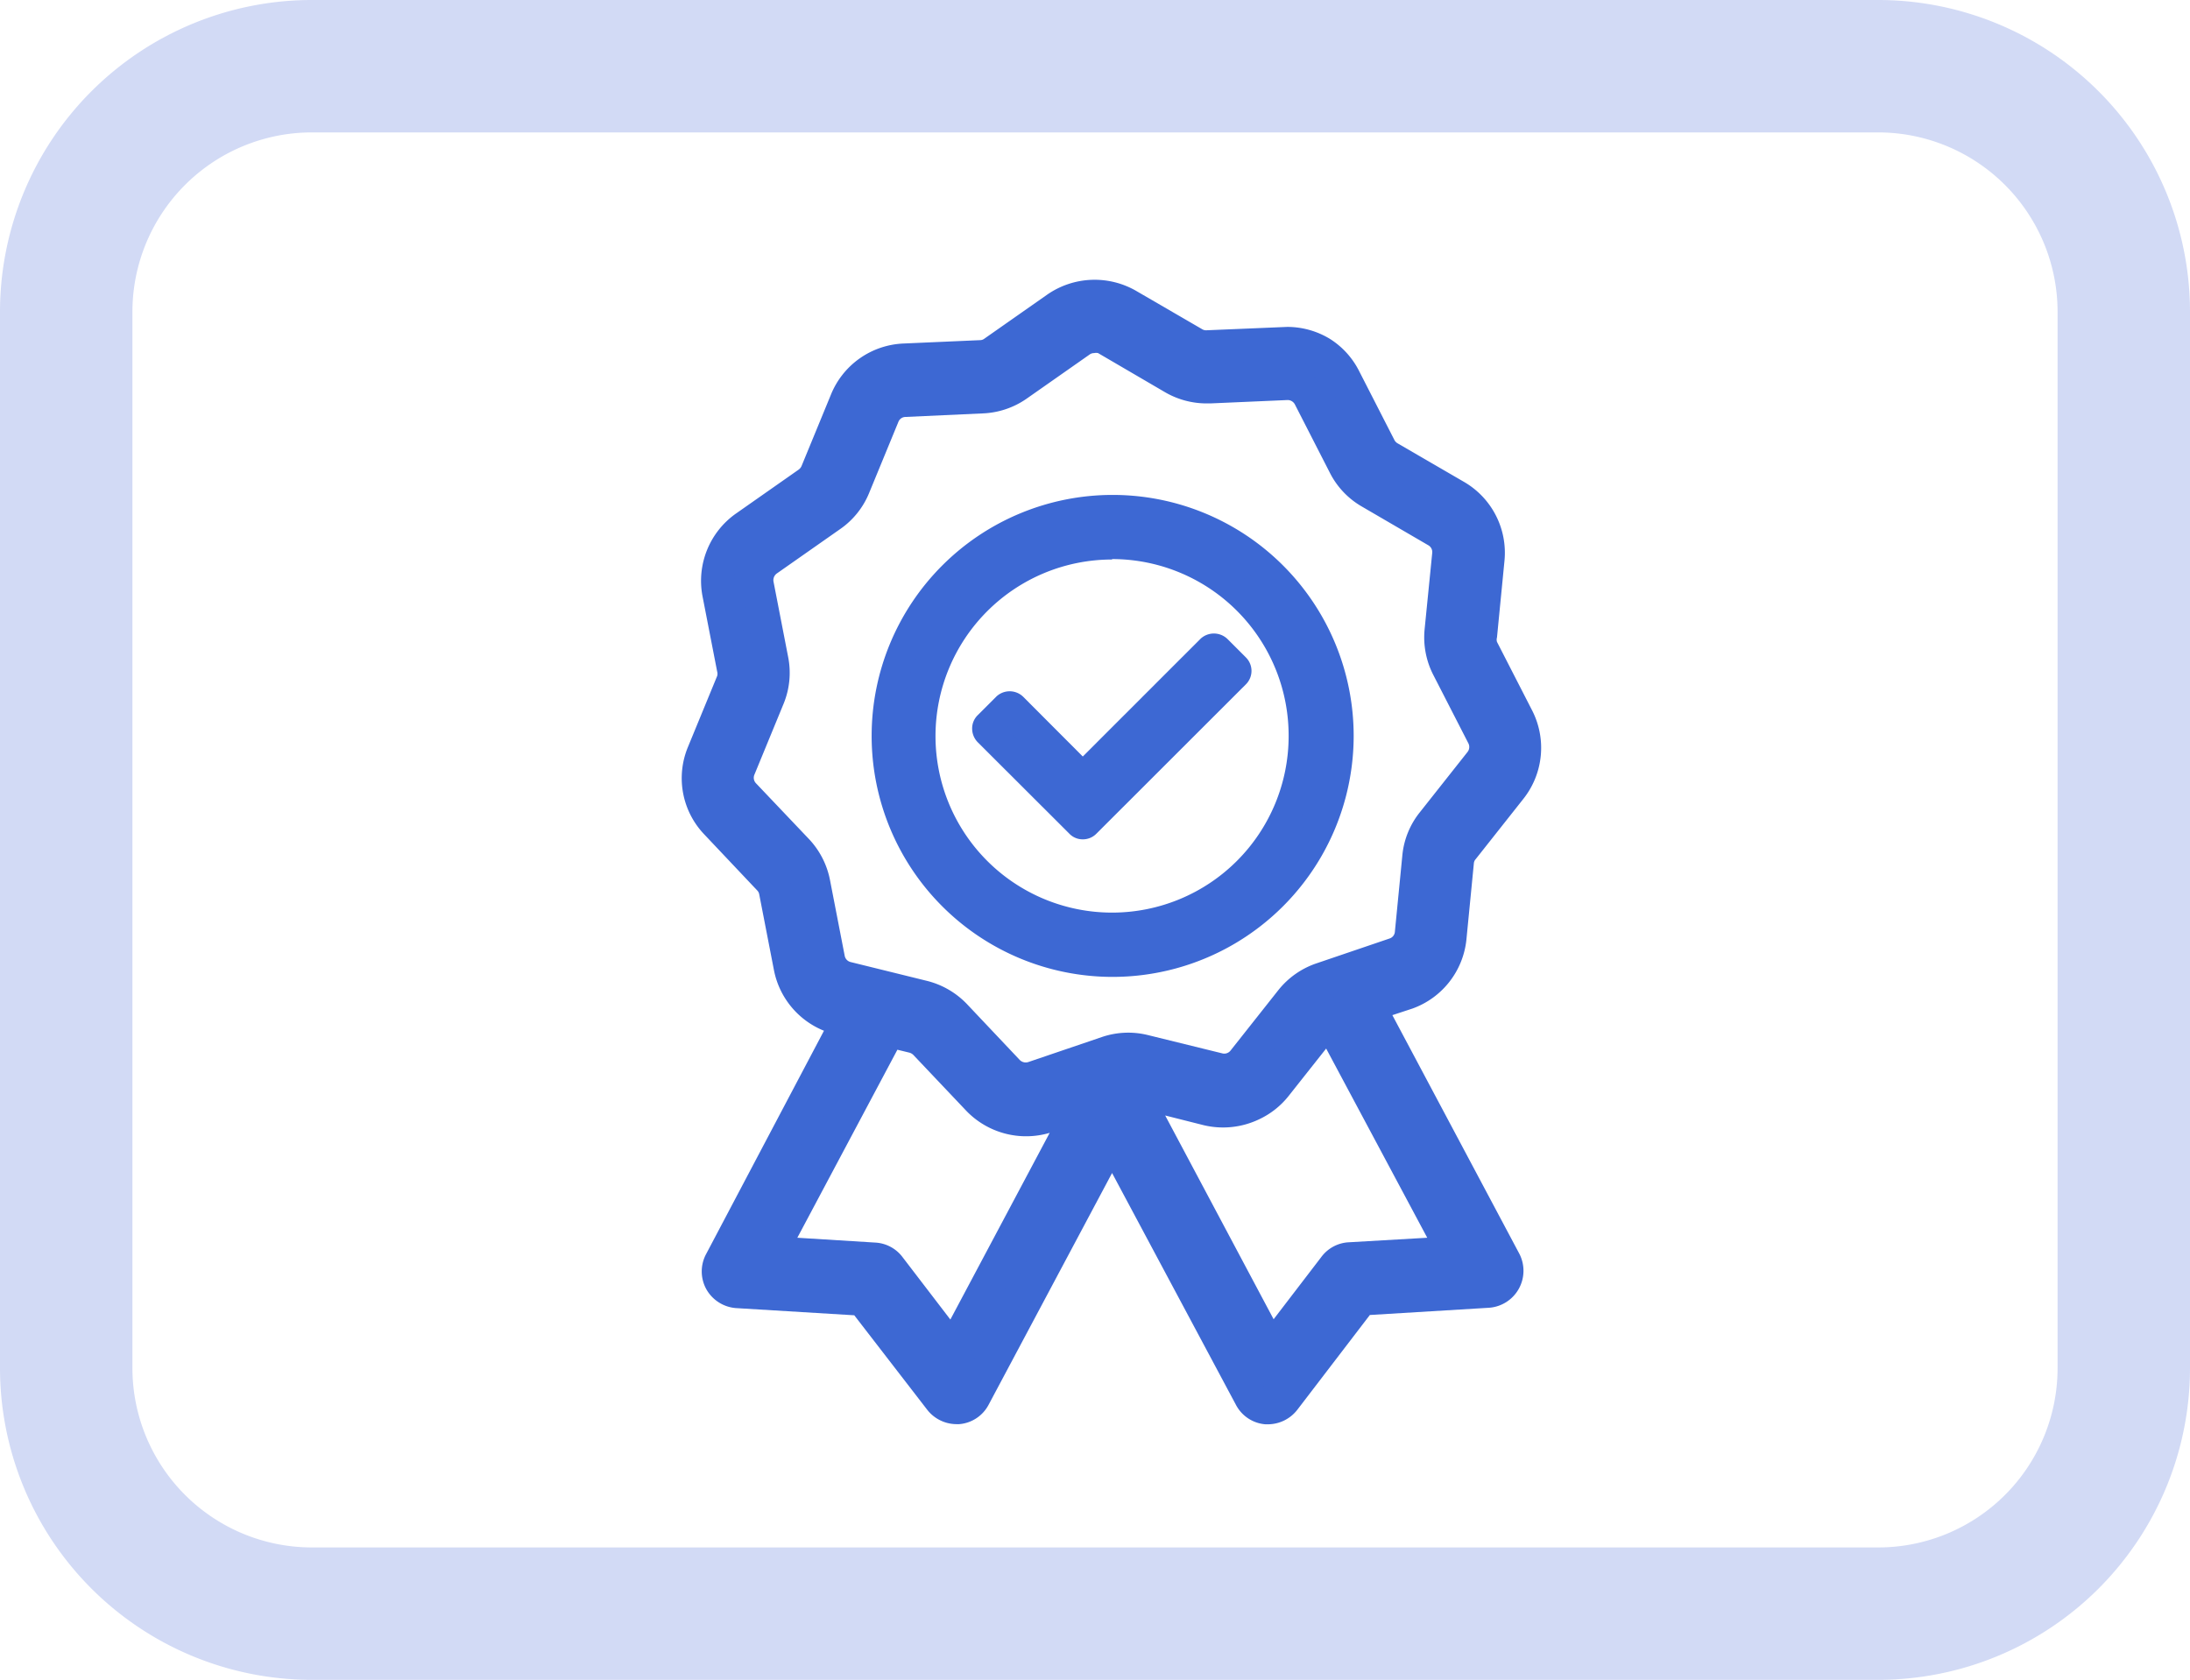
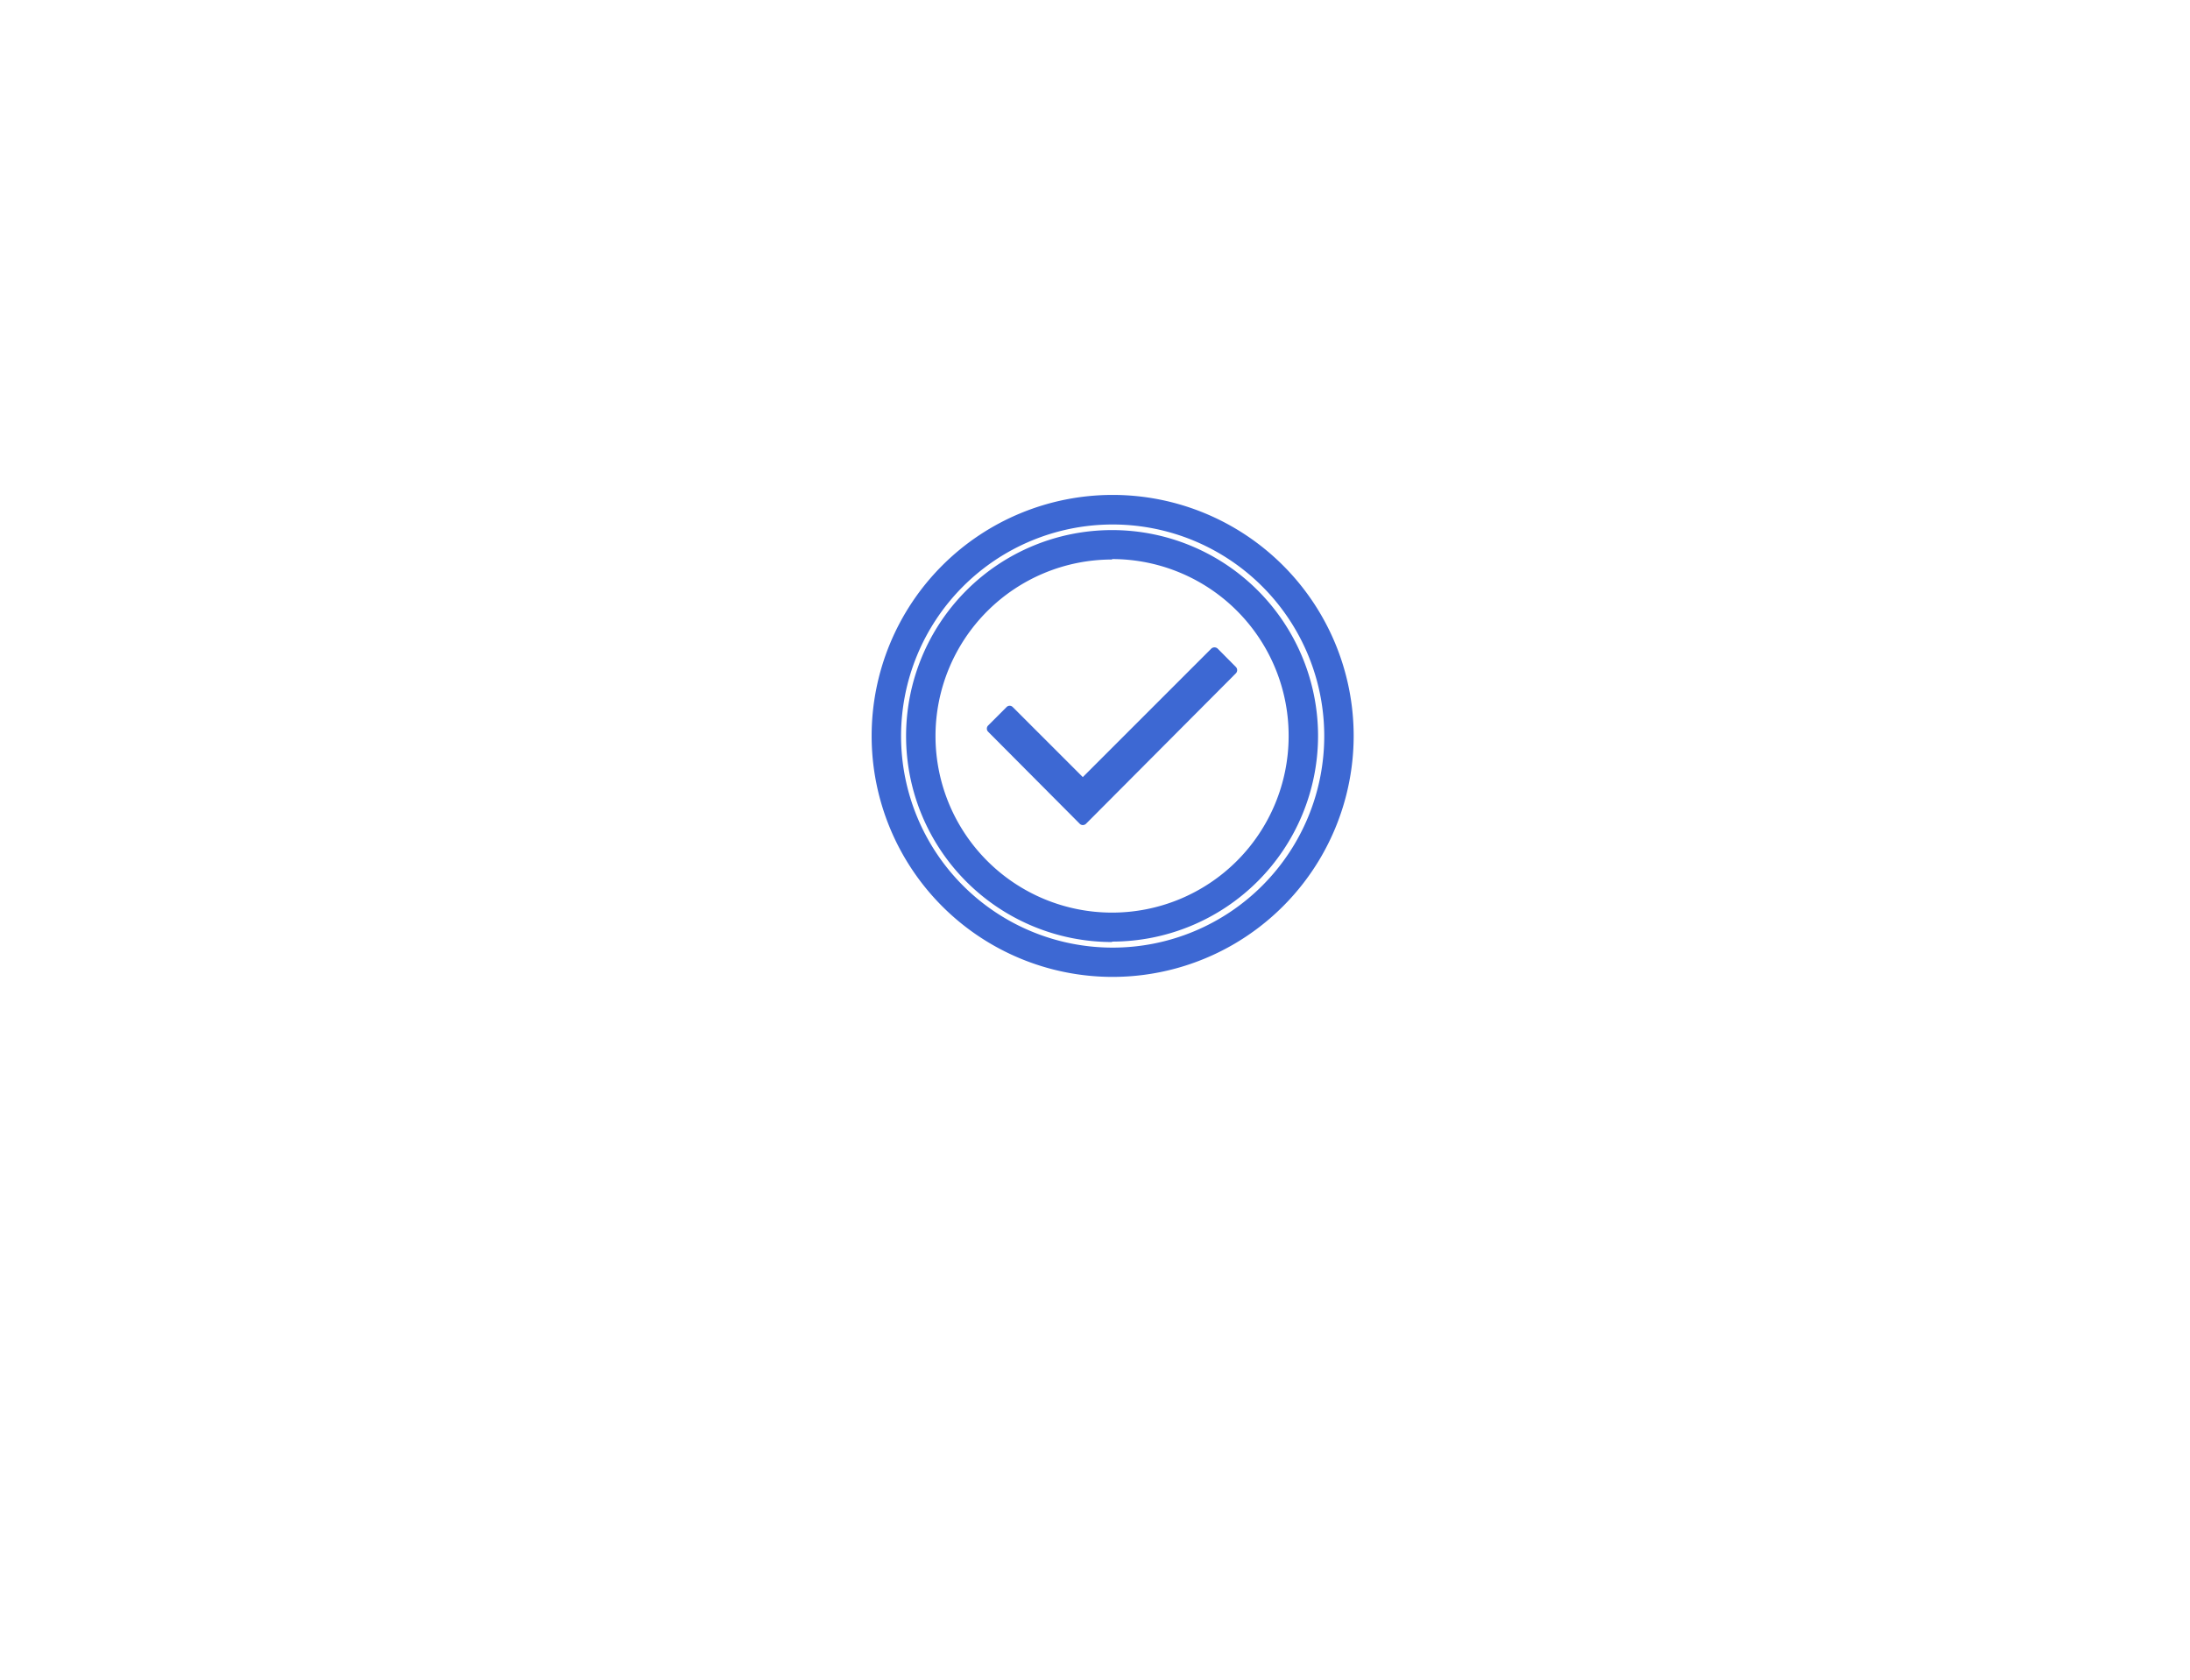
<svg xmlns="http://www.w3.org/2000/svg" viewBox="0 0 148.84 114.18">
  <defs>
    <style>.cls-1{fill:#335ad3;opacity:0.22;}.cls-2{fill:#3d68d3;}</style>
  </defs>
  <g id="Bugs">
-     <path class="cls-1" d="M127.66,114.18H21.18A21.2,21.2,0,0,1,0,93V21.18A21.2,21.2,0,0,1,21.18,0H127.66a21.2,21.2,0,0,1,21.18,21.18V93A21.2,21.2,0,0,1,127.66,114.18ZM21.18,9A12.2,12.2,0,0,0,9,21.18V93a12.2,12.2,0,0,0,12.18,12.18H127.66A12.19,12.19,0,0,0,139.84,93V21.18A12.2,12.2,0,0,0,127.66,9Z" />
-     <path class="cls-2" d="M98.6,63.72l.51-5.22a1.69,1.69,0,0,1,.35-.88l3.26-4.11a4.4,4.4,0,0,0,.46-4.74L100.8,44.1a1.67,1.67,0,0,1-.18-.93l.51-5.22A4.4,4.4,0,0,0,99,33.71l-4.53-2.64a1.6,1.6,0,0,1-.65-.69l-2.39-4.66A4.38,4.38,0,0,0,89.76,24a4.43,4.43,0,0,0-2.3-.64h-.19L82,23.55H82a1.69,1.69,0,0,1-.84-.23l-4.53-2.64a4.44,4.44,0,0,0-4.77.22l-4.27,3a1.65,1.65,0,0,1-.9.31l-5.24.23a4.42,4.42,0,0,0-3.89,2.76l-2,4.86a1.72,1.72,0,0,1-.59.74l-4.28,3a4.42,4.42,0,0,0-1.79,4.42l1,5.15a1.63,1.63,0,0,1-.1,1l-2,4.86a4.43,4.43,0,0,0,.89,4.68l3.61,3.81a1.65,1.65,0,0,1,.43.84l1,5.15A4.41,4.41,0,0,0,57,69.18l.67.17L48.93,85.76a1.36,1.36,0,0,0,1.12,2l8.6.53,5.24,6.84a1.39,1.39,0,0,0,1.09.53h.11a1.37,1.37,0,0,0,1.09-.72l9.4-17.66L85,94.94a1.37,1.37,0,0,0,1.09.72h.11a1.39,1.39,0,0,0,1.09-.53l5.24-6.84,8.6-.53a1.36,1.36,0,0,0,1.12-2L93,68.37l2.66-.91A4.44,4.44,0,0,0,98.6,63.72ZM62.09,70.43a1.8,1.8,0,0,1,.82.48l3.6,3.8a4.43,4.43,0,0,0,3.21,1.38,4.32,4.32,0,0,0,1.42-.24L73.72,75l-9,16.82-4.33-5.65a1.38,1.38,0,0,0-1-.54l-7.11-.43L60.39,70Zm15.15,3.73,4.9,1.2a4.08,4.08,0,0,0,1,.13,4.38,4.38,0,0,0,1.91-.44,4.32,4.32,0,0,0,1.55-1.23l3.25-4.11a1.57,1.57,0,0,1,.48-.41l8.45,15.87-7.11.43a1.38,1.38,0,0,0-1,.54l-4.33,5.65L77.12,74.38ZM87.77,68l-3.26,4.11a1.69,1.69,0,0,1-1.32.64,1.75,1.75,0,0,1-.4,0L77.7,71.47a4.14,4.14,0,0,0-1-.13,4.34,4.34,0,0,0-1.43.24l-5,1.7a1.7,1.7,0,0,1-.54.09,1.68,1.68,0,0,1-1.23-.53L64.88,69a4.32,4.32,0,0,0-2.14-1.25l-5.09-1.25a1.7,1.7,0,0,1-1.26-1.33l-1-5.15a4.4,4.4,0,0,0-1.14-2.21l-3.6-3.8a1.69,1.69,0,0,1-.34-1.79l2-4.86a4.38,4.38,0,0,0,.24-2.48l-1-5.14a1.7,1.7,0,0,1,.68-1.7l4.28-3a4.47,4.47,0,0,0,1.54-2l2-4.86a1.69,1.69,0,0,1,1.49-1.05L66.76,27a4.42,4.42,0,0,0,2.35-.8l4.28-3a1.67,1.67,0,0,1,1-.31,1.69,1.69,0,0,1,.85.23l4.53,2.63a4.43,4.43,0,0,0,2.22.6h.19L87.39,26h.07A1.69,1.69,0,0,1,89,27l2.39,4.66a4.45,4.45,0,0,0,1.71,1.81l4.53,2.63a1.68,1.68,0,0,1,.83,1.62l-.51,5.22a4.47,4.47,0,0,0,.46,2.44L100.76,50a1.68,1.68,0,0,1-.18,1.81l-3.25,4.11a4.36,4.36,0,0,0-.93,2.31l-.52,5.21a1.66,1.66,0,0,1-1.13,1.43l-5,1.7A4.34,4.34,0,0,0,87.77,68Z" />
-     <path class="cls-2" d="M86.18,96.81H86a2.48,2.48,0,0,1-2-1.32L75.58,79.73,67.19,95.48a2.48,2.48,0,0,1-2,1.32H65a2.54,2.54,0,0,1-2-1L58.06,89.4,50,88.91a2.53,2.53,0,0,1-2-1.29,2.5,2.5,0,0,1,0-2.4L56,70.06a5.6,5.6,0,0,1-3.4-4.12l-1-5.15a.5.5,0,0,0-.14-.27l-3.6-3.81a5.53,5.53,0,0,1-1.12-5.9l2-4.86a.54.54,0,0,0,0-.31l-1-5.14A5.59,5.59,0,0,1,50,34.92l4.28-3a.6.6,0,0,0,.19-.23l2-4.86a5.57,5.57,0,0,1,4.91-3.48l5.23-.23a.48.48,0,0,0,.29-.1l4.28-3a5.65,5.65,0,0,1,6-.27l4.53,2.63a.5.5,0,0,0,.27.07l5.5-.23a5.59,5.59,0,0,1,2.9.81,5.52,5.52,0,0,1,2,2.21l2.39,4.67a.56.56,0,0,0,.21.22l4.53,2.63a5.57,5.57,0,0,1,2.74,5.35l-.51,5.22a.52.52,0,0,0,0,.3l2.39,4.66a5.58,5.58,0,0,1-.59,6l-3.25,4.11a.47.47,0,0,0-.12.27l-.51,5.22A5.59,5.59,0,0,1,96,68.55L94.63,69l8.62,16.2a2.52,2.52,0,0,1-2.07,3.69l-8.08.49-4.92,6.43A2.54,2.54,0,0,1,86.18,96.81ZM74.36,21.25a3.23,3.23,0,0,0-1.88.59l-4.28,3a2.75,2.75,0,0,1-1.51.52l-5.24.23a3.29,3.29,0,0,0-2.88,2l-2,4.86a2.76,2.76,0,0,1-1,1.25l-4.28,3A3.29,3.29,0,0,0,50,40.07l1,5.15a2.78,2.78,0,0,1-.16,1.59l-2,4.86a3.25,3.25,0,0,0,.66,3.46l3.6,3.8a2.8,2.8,0,0,1,.73,1.43l1,5.15a3.27,3.27,0,0,0,2.42,2.56l2.11.51L49.94,86.3a.22.22,0,0,0,.18.31l9.13.56,5.56,7.26a.21.21,0,0,0,.35,0L75.58,74.83,86,94.4a.19.19,0,0,0,.17.11.19.19,0,0,0,.18-.08l5.56-7.26,9.13-.56a.19.19,0,0,0,.17-.11.2.2,0,0,0,0-.2L91.33,67.72l3.93-1.35a3.27,3.27,0,0,0,2.19-2.76L98,58.39a2.88,2.88,0,0,1,.6-1.48l3.26-4.11a3.29,3.29,0,0,0,.34-3.51l-2.39-4.67a2.75,2.75,0,0,1-.29-1.57l.51-5.21a3.28,3.28,0,0,0-1.61-3.14l-4.53-2.63a2.88,2.88,0,0,1-1.1-1.17l-2.39-4.66a3.27,3.27,0,0,0-2.9-1.77h-.14L82,24.71a2.84,2.84,0,0,1-1.43-.39L76,21.69A3.25,3.25,0,0,0,74.36,21.25ZM64.94,93.91l-5.42-7.07a.21.21,0,0,0-.15-.09l-8.9-.54L59.8,68.69l2.56.63a2.76,2.76,0,0,1,1.38.8l3.61,3.8a3.29,3.29,0,0,0,3.42.84l5.34-1.83ZM54.19,84.13l5.32.33a2.48,2.48,0,0,1,1.84,1l3.24,4.23L71.34,77a5.64,5.64,0,0,1-5.66-1.49L62.07,71.7a.61.61,0,0,0-.26-.15l-.82-.2Zm32,9.78L75.82,74.38l.82-1.55,5.77,1.41a3.25,3.25,0,0,0,3.34-1.14L89,69a2.7,2.7,0,0,1,.81-.69l1-.6,9.85,18.51-8.9.54a.24.24,0,0,0-.15.08Zm-7-18.09,7.37,13.85,3.24-4.23a2.48,2.48,0,0,1,1.84-1L97,84.13,90.13,71.27l-2.58,3.26a5.57,5.57,0,0,1-2,1.56,5.67,5.67,0,0,1-3.74.39Zm-9.48-1.3a2.85,2.85,0,0,1-2.07-.89l-3.6-3.8a3.21,3.21,0,0,0-1.59-.92l-5.09-1.26a2.84,2.84,0,0,1-2.11-2.22l-1-5.15a3.21,3.21,0,0,0-.83-1.64l-3.61-3.8a2.85,2.85,0,0,1-.57-3l2-4.86a3.19,3.19,0,0,0,.18-1.83l-1-5.15a2.82,2.82,0,0,1,1.15-2.84l4.27-3A3.16,3.16,0,0,0,57,32.68l2-4.86a2.82,2.82,0,0,1,2.5-1.77l5.24-.24a3.27,3.27,0,0,0,1.73-.59l4.28-3a2.91,2.91,0,0,1,3.07-.14l4.53,2.64a3.22,3.22,0,0,0,1.64.44h.13l5.37-.24A2.87,2.87,0,0,1,90,26.43l2.39,4.67a3.17,3.17,0,0,0,1.26,1.33l4.53,2.64a2.83,2.83,0,0,1,1.4,2.73L99.05,43a3.24,3.24,0,0,0,.35,1.81l2.38,4.66a2.84,2.84,0,0,1-.3,3.06l-3.25,4.11a3.31,3.31,0,0,0-.69,1.7L97,63.56A2.85,2.85,0,0,1,95.13,66l-5,1.7a3.26,3.26,0,0,0-1.5,1.06h0l-3.25,4.11a2.89,2.89,0,0,1-2.9,1l-5.09-1.25a3.21,3.21,0,0,0-1.84.09l-5,1.69A2.57,2.57,0,0,1,69.72,74.52ZM74.36,24a.5.5,0,0,0-.31.1l-4.28,3a5.6,5.6,0,0,1-3,1l-5.24.24a.52.52,0,0,0-.47.33l-2,4.86a5.53,5.53,0,0,1-2,2.46l-4.28,3a.56.56,0,0,0-.21.54l1,5.15a5.54,5.54,0,0,1-.3,3.12l-2,4.86a.54.54,0,0,0,.1.57l3.61,3.8a5.62,5.62,0,0,1,1.43,2.79l1,5.15a.54.54,0,0,0,.4.42L63,66.67a5.64,5.64,0,0,1,2.71,1.57l3.6,3.81a.57.57,0,0,0,.57.14l5-1.7A5.56,5.56,0,0,1,78,70.35l5.08,1.25a.54.54,0,0,0,.55-.19l3.25-4.11a5.61,5.61,0,0,1,2.56-1.81l5-1.7a.52.52,0,0,0,.36-.45l.51-5.22a5.51,5.51,0,0,1,1.18-2.9l3.25-4.11a.55.55,0,0,0,.06-.58l-2.39-4.66a5.59,5.59,0,0,1-.59-3.08l.52-5.22a.53.53,0,0,0-.27-.51l-4.53-2.64a5.53,5.53,0,0,1-2.15-2.27l-2.39-4.67a.56.56,0,0,0-.48-.29l-5.26.23H82a5.62,5.62,0,0,1-2.8-.75L74.63,24A.6.6,0,0,0,74.36,24Z" />
-     <path class="cls-2" d="M75.58,34.65A15.38,15.38,0,1,0,91,50,15.39,15.39,0,0,0,75.58,34.65Zm0,28.38a13,13,0,1,1,13-13A13,13,0,0,1,75.58,63Z" />
    <path class="cls-2" d="M75.58,66.4A16.38,16.38,0,1,1,92,50,16.39,16.39,0,0,1,75.58,66.4Zm0-30.75A14.38,14.38,0,1,0,90,50,14.38,14.38,0,0,0,75.58,35.65Zm0,28.38a14,14,0,1,1,14-14A14,14,0,0,1,75.58,64Zm0-26a12,12,0,1,0,12,12A12,12,0,0,0,75.58,38Z" />
    <path class="cls-2" d="M82.75,44.08a.32.32,0,0,0-.42,0l-8.74,8.74-4.76-4.76a.29.29,0,0,0-.42,0l-1.26,1.26a.3.3,0,0,0-.08.2.3.3,0,0,0,.08.21L73.39,56a.3.3,0,0,0,.2.08A.32.32,0,0,0,73.8,56L84,45.76a.31.31,0,0,0,0-.42Z" />
-     <path class="cls-2" d="M73.59,57.05a1.25,1.25,0,0,1-.91-.38l-6.24-6.23a1.33,1.33,0,0,1-.37-.92,1.26,1.26,0,0,1,.37-.9l1.27-1.27a1.32,1.32,0,0,1,1.82,0l4.06,4.07,8-8a1.33,1.33,0,0,1,1.82,0l1.27,1.27a1.29,1.29,0,0,1,0,1.82L74.51,56.67A1.28,1.28,0,0,1,73.59,57.05Zm-5.23-7.53,5.23,5.24,9.21-9.21-.26-.26-9,9-5-5Z" />
  </g>
</svg>